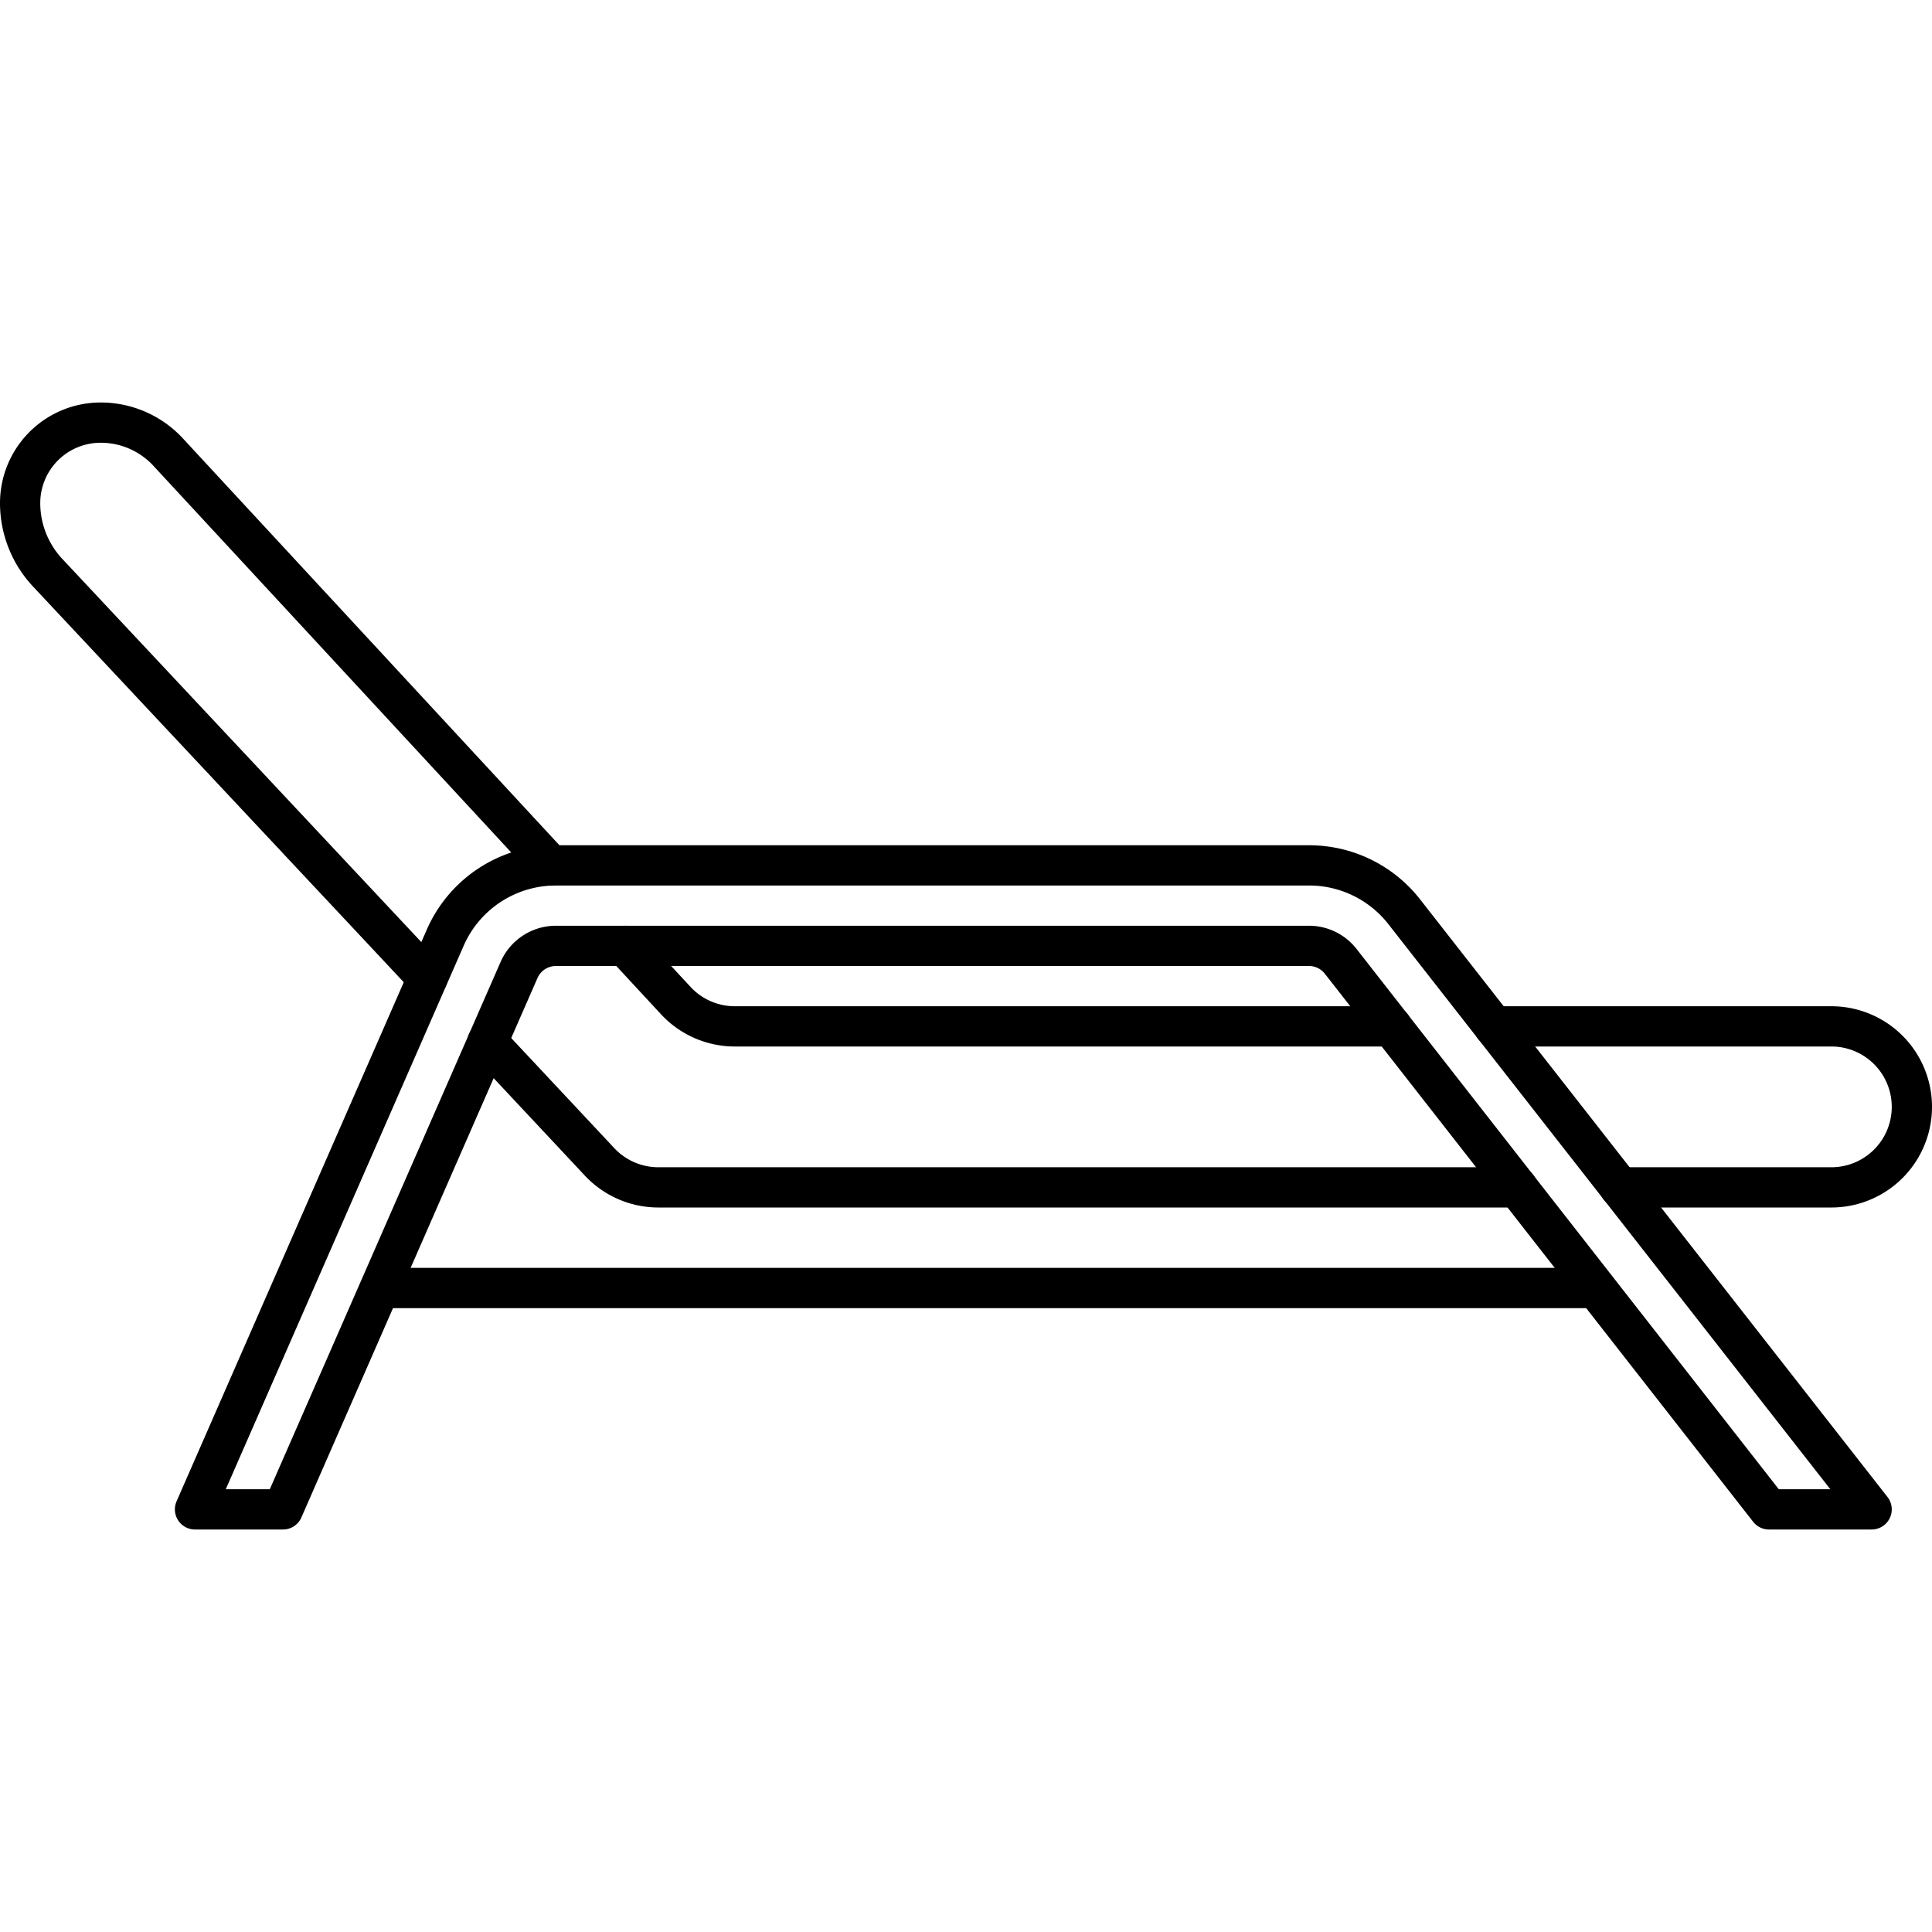
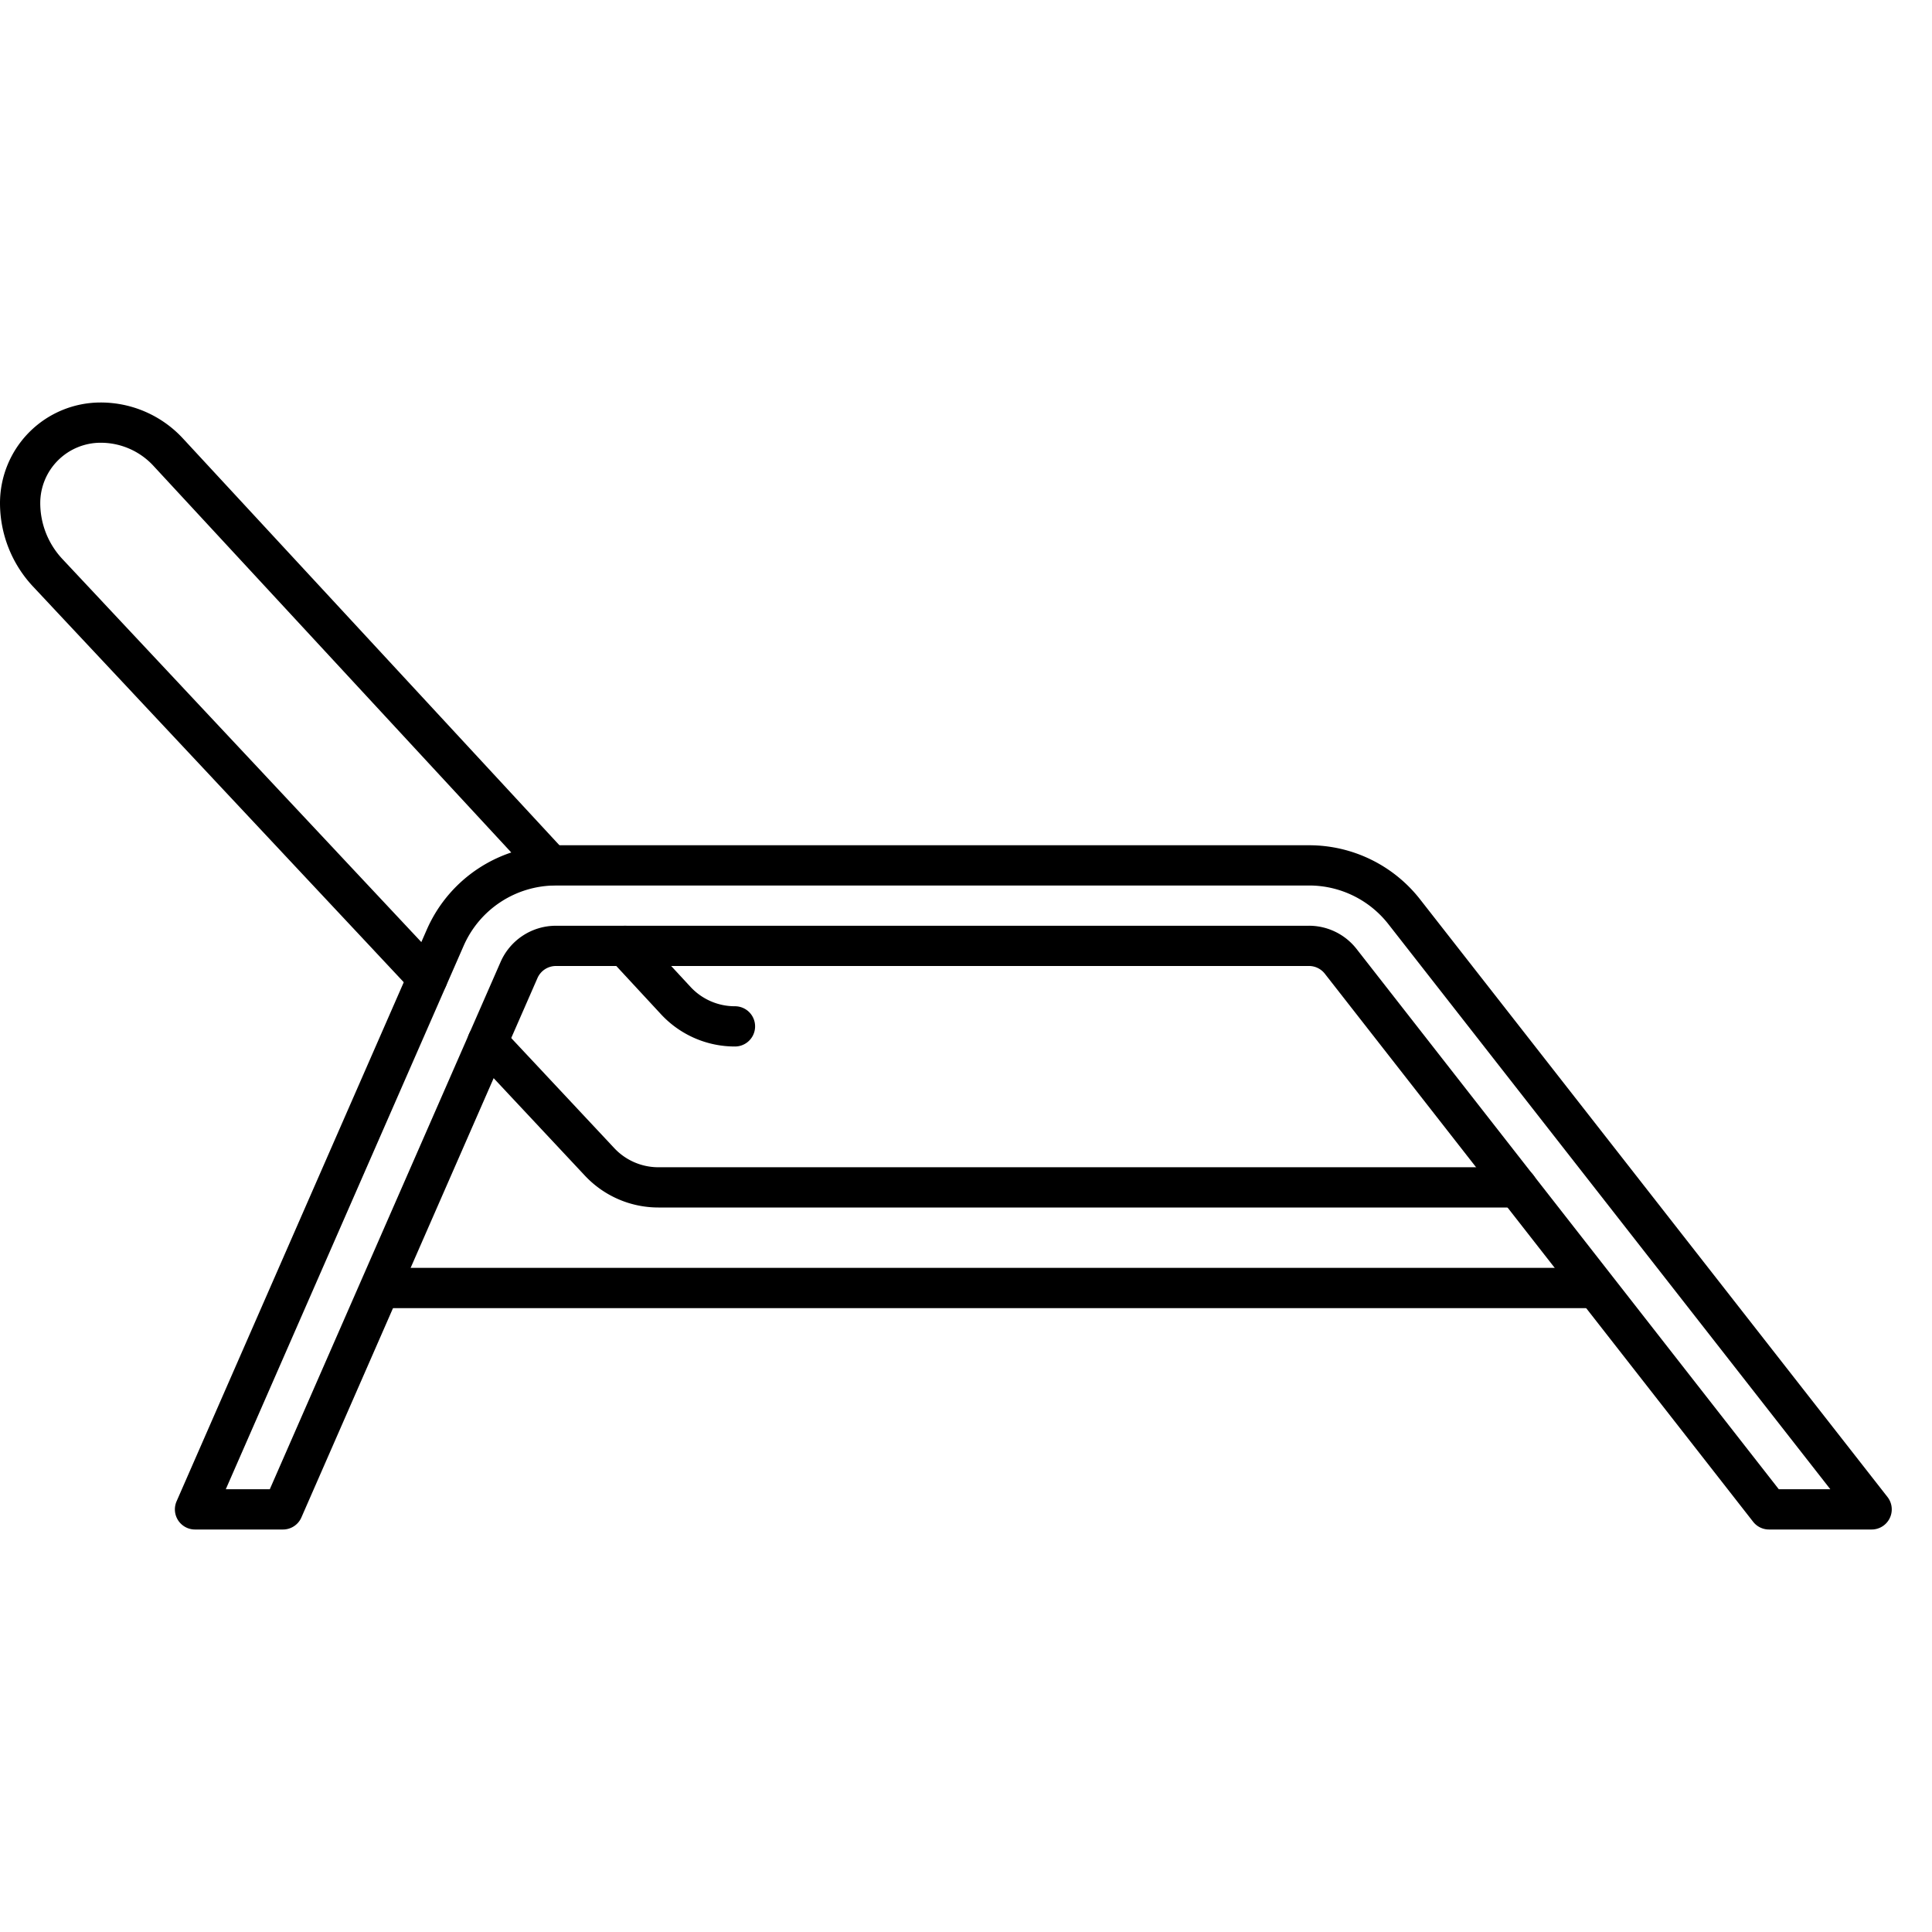
<svg xmlns="http://www.w3.org/2000/svg" id="Layer_1" data-name="Layer 1" viewBox="0 0 96 96">
  <defs>
    <style>.cls-1{fill:none;stroke:#000;stroke-linecap:round;stroke-linejoin:round;stroke-width:2px;}</style>
  </defs>
  <title>lounge, chair, furniture, furnishing, beach, relaxation</title>
-   <path class="cls-1" d="M31.06,47l2.52,2.72A4,4,0,0,0,36.52,51H69.15" />
+   <path class="cls-1" d="M31.06,47l2.52,2.72A4,4,0,0,0,36.52,51" />
  <path class="cls-1" d="M24.22,51.78l5.57,5.95A4,4,0,0,0,32.71,59H75.4" />
-   <path class="cls-1" d="M74.23,51H91a4,4,0,0,1,0,8H80.48" />
  <path class="cls-1" d="M21.24,48.6,2.37,28.46A5.07,5.07,0,0,1,1,25a4,4,0,0,1,4-4,4.56,4.56,0,0,1,3.36,1.47L27.36,43" />
  <path class="cls-1" d="M93,75H87.9L66.62,47.77A2,2,0,0,0,65,47H27.62a2,2,0,0,0-1.83,1.2L14.06,75H9.69L22.12,46.6A6,6,0,0,1,27.61,43H65.05a6,6,0,0,1,4.73,2.31Z" />
  <line class="cls-1" x1="19" y1="64" x2="79" y2="64" />
</svg>